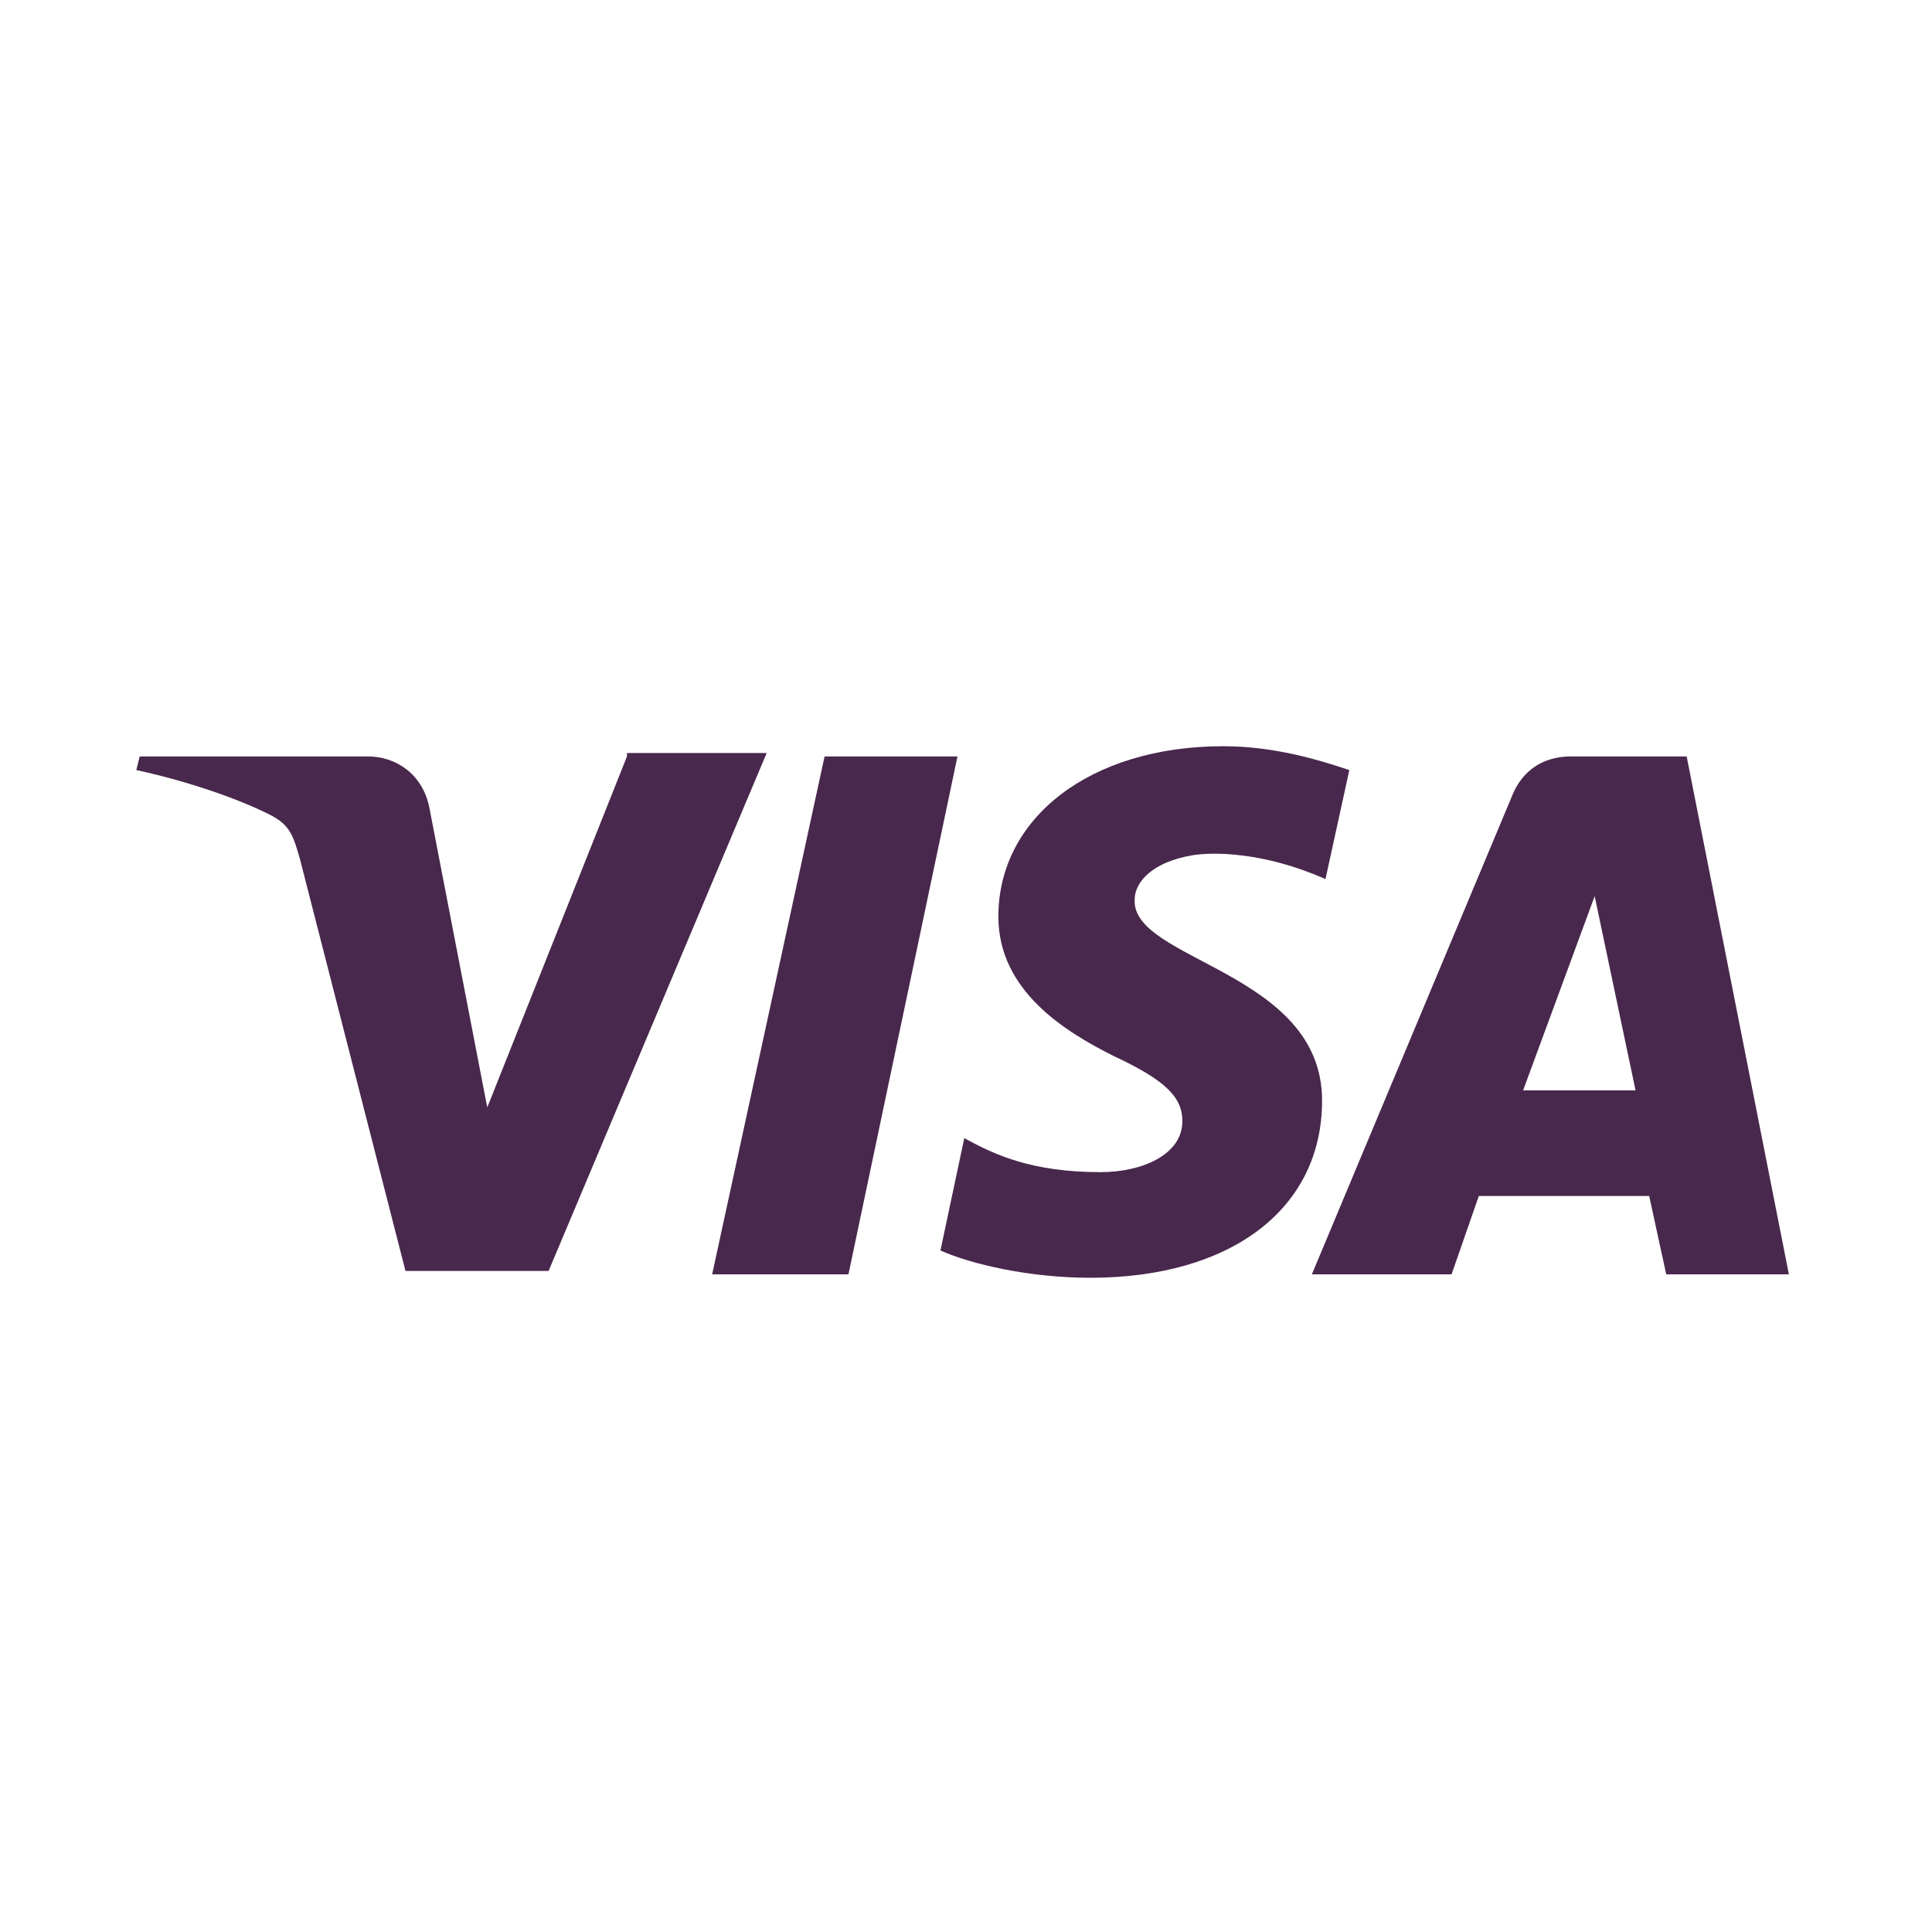
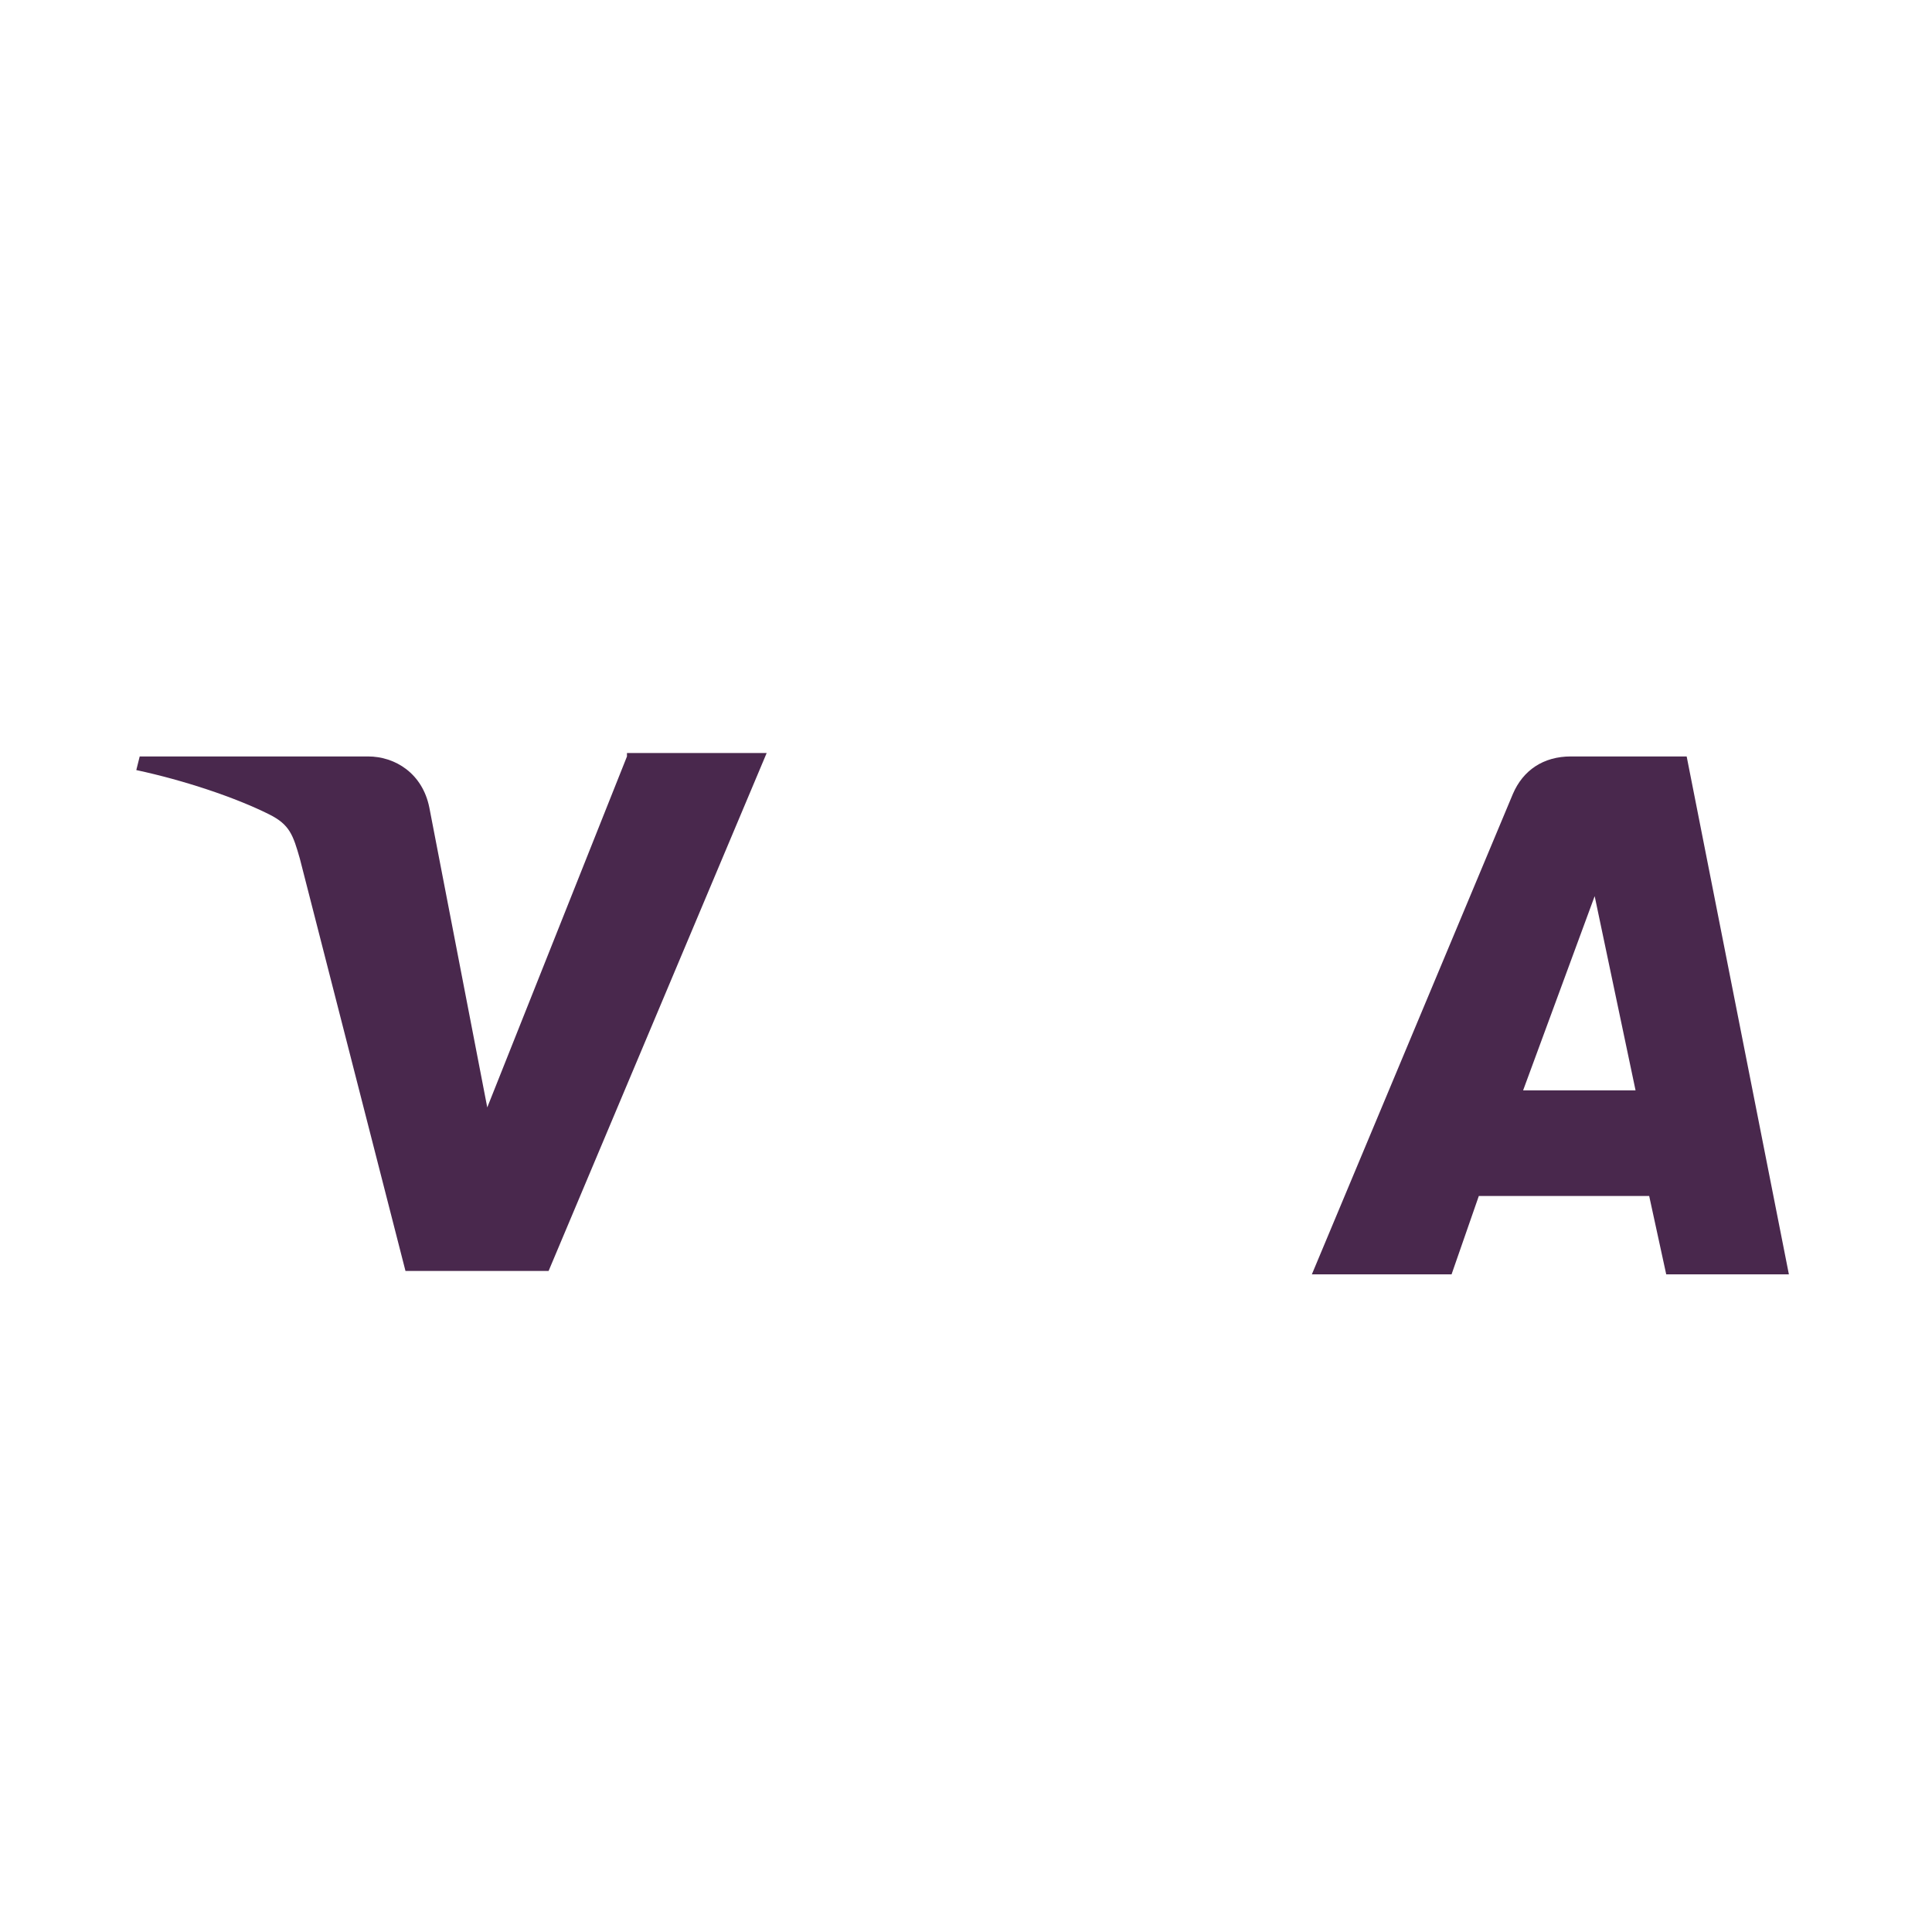
<svg xmlns="http://www.w3.org/2000/svg" enable-background="new -822 823.1 56.7 56.7" height="56.7px" id="Layer_1" version="1.1" viewBox="-822 823.1 56.7 56.7" width="56.7px" xml:space="preserve">
  <g>
-     <polygon points="-797.8,845.3 -801.1,860.5 -797.1,860.5 -793.9,845.3  " fill="#49284d" opacity="1" original-fill="#000000" />
    <path d="M-803.6,845.3l-4.1,10.3l-1.7-8.8c-0.2-1-1-1.5-1.8-1.5h-6.7l-0.1,0.4c1.4,0.3,2.9,0.8,3.9,1.3c0.6,0.3,0.7,0.6,0.9,1.3   l3.1,12.1h4.2l6.4-15.2H-803.6z" fill="#49284d" opacity="1" original-fill="#000000" />
    <path d="M-772.5,845.3h-3.4c-0.8,0-1.4,0.4-1.7,1.1l-5.9,14.1h4.1l0.8-2.3h5l0.5,2.3h3.6L-772.5,845.3z M-777.3,855.1l2.1-5.7   l1.2,5.7H-777.3z" fill="#49284d" opacity="1" original-fill="#000000" />
-     <path d="M-788.7,849.5c0-0.5,0.5-1.1,1.7-1.3c0.6-0.1,2.1-0.1,3.9,0.7l0.7-3.2c-0.9-0.3-2.2-0.7-3.7-0.7c-3.9,0-6.6,2.1-6.6,5   c0,2.2,2,3.4,3.4,4.1c1.5,0.7,2,1.2,2,1.9c0,1-1.2,1.5-2.4,1.5c-2,0-3.1-0.5-4-1l-0.7,3.3c0.9,0.4,2.6,0.8,4.4,0.8   c4.1,0,6.8-2,6.8-5.2C-783.2,851.6-788.8,851.3-788.7,849.5z" fill="#49284d" opacity="1" original-fill="#000000" />
  </g>
</svg>